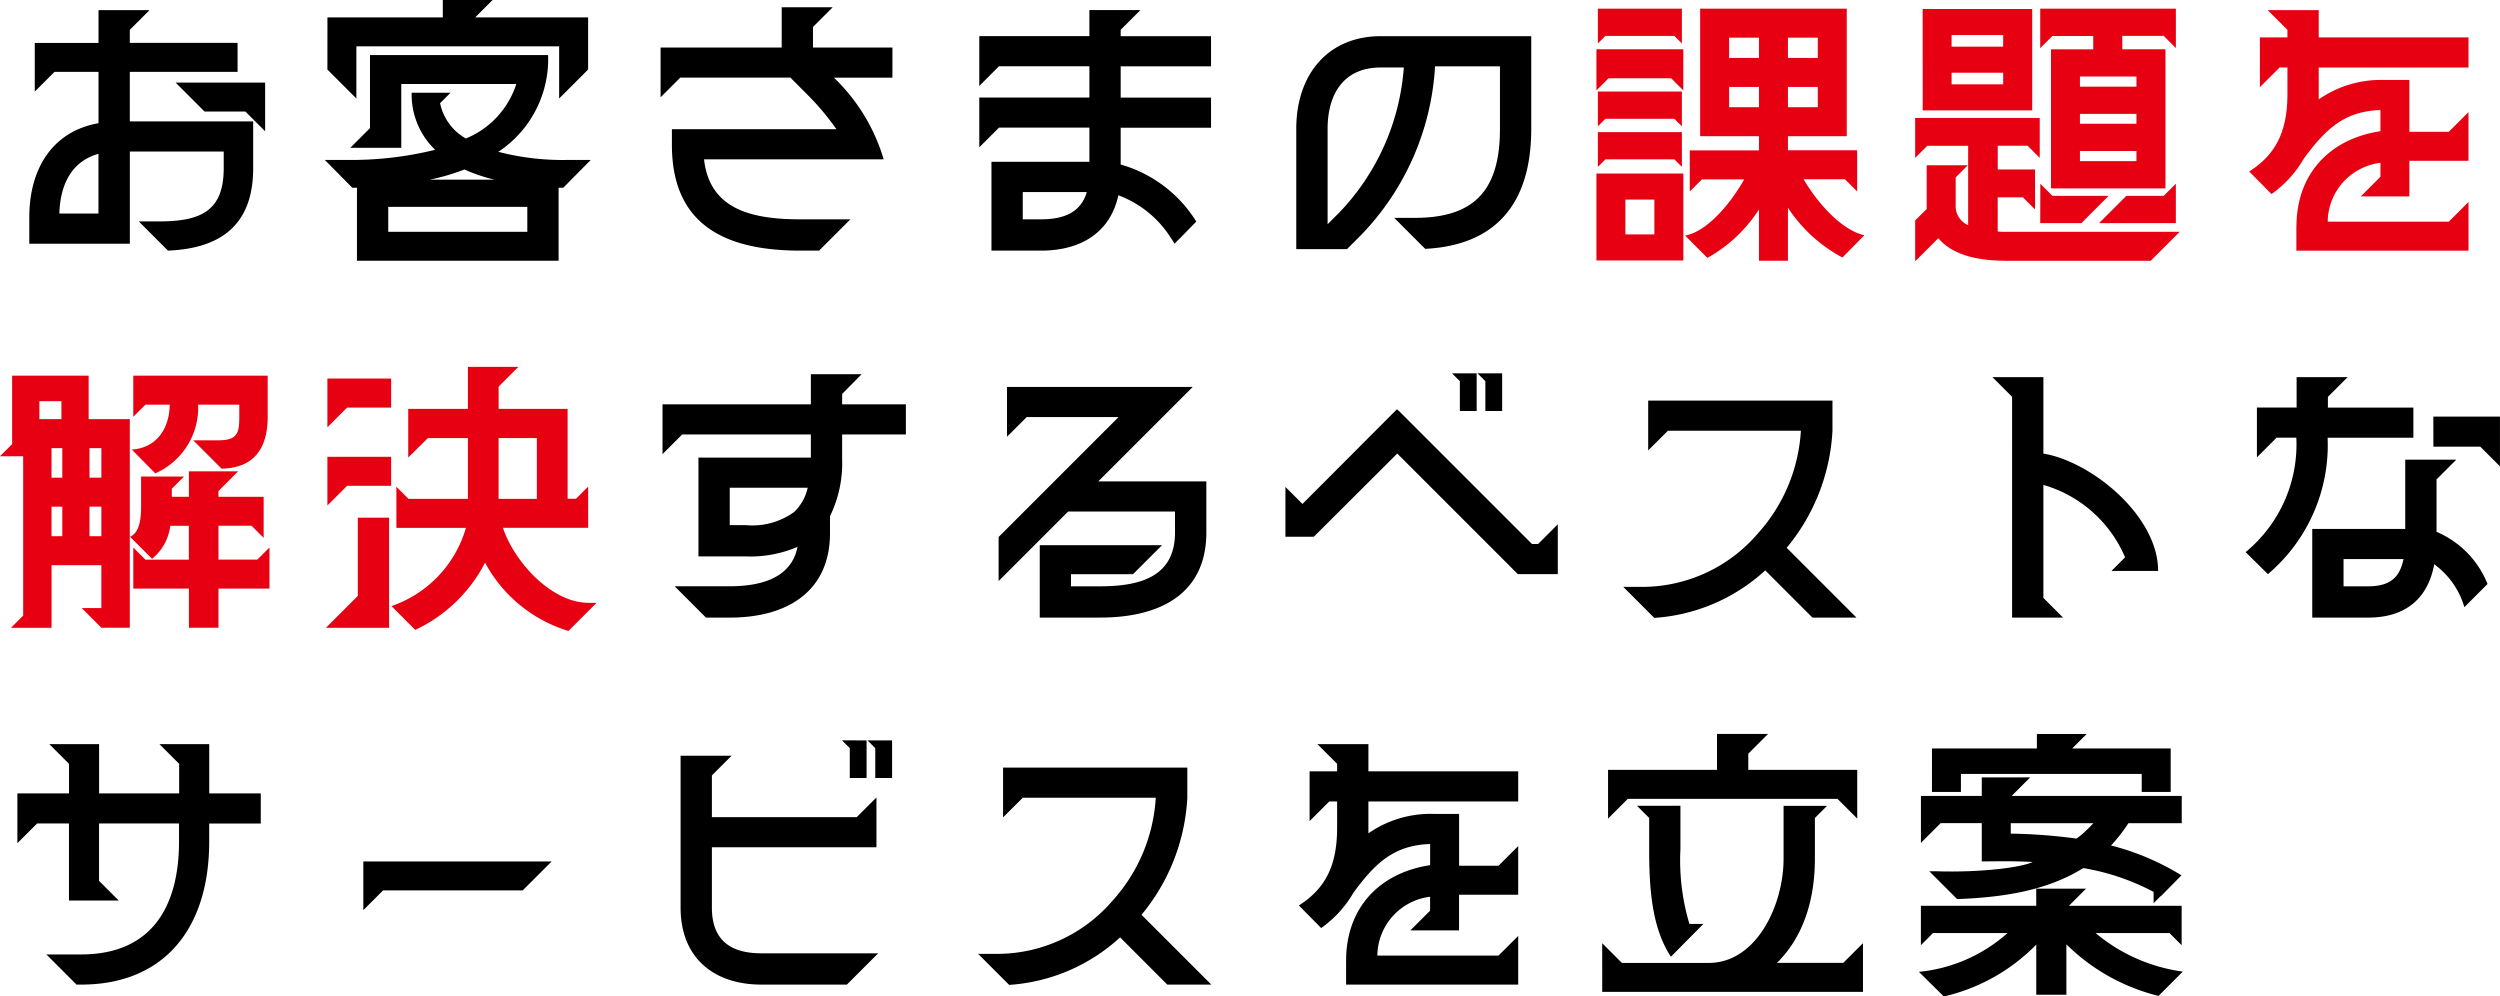
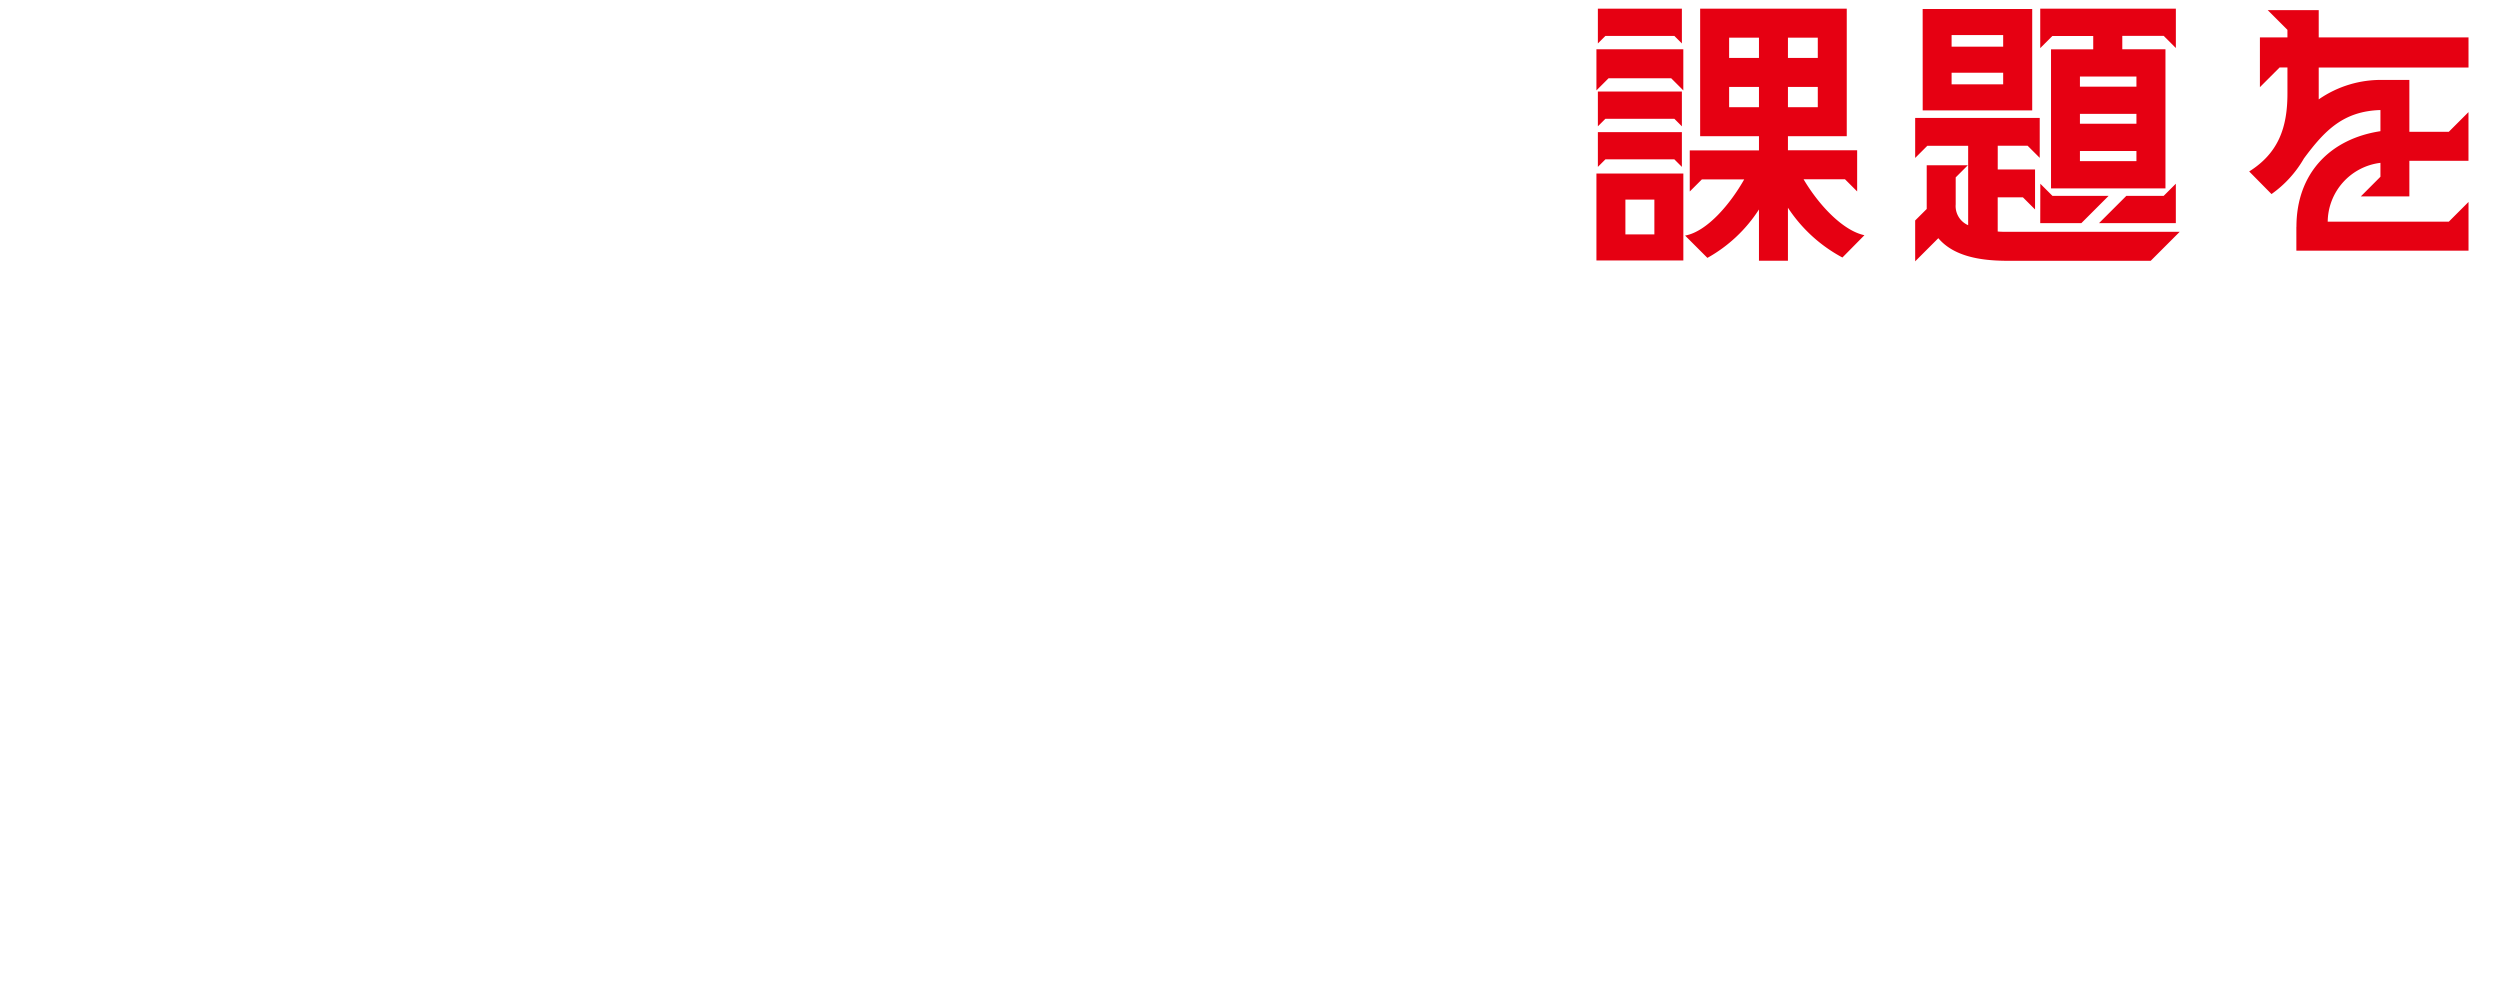
<svg xmlns="http://www.w3.org/2000/svg" width="205.888" height="82.064">
-   <path data-name="パス 733" d="M6.3 81.087h.382c6.7 0 10.547-4.462 10.547-11.787v-1.479h4.247v-2.482h-4.244v-4.056h-4.1l1.623 1.623v2.434H8.161v-4.056h-4.1l1.623 1.623v2.434H1.432v4.1l1.623-1.623H5.68v6.347h4.1l-1.623-1.623v-4.724h6.586v1.479c0 5.512-2.362 9.306-8.065 9.306h-2.86zm23.622-6.133l1.623-1.623h11.5l2.387-2.385h-15.51zm42.162-10.88h1.384v-3.1H71.44l.644.644zM56.05 74.74c0 4.176 2.768 6.347 6.657 6.347h7.039l2.577-2.577h-9.616c-2.625 0-4.08-1.145-4.08-3.77v-4.963H72.18v-4.1l-1.623 1.62h-11.93v-3.436l1.623-1.623h-4.2zm13.29-13.768l.644.644v2.458h1.384v-3.1zm13.768 20.139a14.948 14.948 0 009.139-3.914l3.885 3.89h3.627l-5.75-5.75a16.407 16.407 0 003.773-9.64v-2.482H82.607v4.1l1.625-1.618h10.95a13.814 13.814 0 01-3.531 8.447 12.534 12.534 0 01-9.569 4.413h-1.527zm27.75-1.98v1.957h14.174v-4.009l-1.623 1.618h-9.977a4.937 4.937 0 014.343-4.844v1.145l-1.623 1.623h4.009v-2.935h4.871v-4.009l-1.623 1.623h-3.245v-4.271h-2.124a8.963 8.963 0 00-5.345 1.6v-2.622h12.337v-2.482h-12.336v-2.243h-4.2l1.623 1.623v.62h-2.267v4.1l1.623-1.623h.644v2.147c0 2.839-.764 4.915-3.15 6.419l1.837 1.861a9.2 9.2 0 002.672-2.935c1.718-2.315 3.245-3.889 6.3-3.985v1.742c-4.128.625-6.92 3.465-6.92 7.879zm21.093 2.553h21.475v-4.009l-1.622 1.622h-5.464c2.1-2.052 3.126-5.059 3.126-8.59v-3.34l1-1h-3.579v4.343c0 3.889-2.267 8.59-6.156 8.59h-7.158l-1.623-1.623zm.481-14.27l1.623-1.623h17.275l1.623 1.623v-4.009h-8.972v-1.336l1.623-1.623h-4.2v2.959h-8.972zm2.386-1.05l1 1v2.577c0 3.341.239 6.49 1.79 8.852l2.672-2.7h-1.148a18.249 18.249 0 01-.74-6.156v-3.579zm42.544 7.087v.931l.6-.6h.024l1.67-1.694a20.891 20.891 0 00-5.8-2.458 13.527 13.527 0 001.432-1.837h4.39V65.55h-14.011l1.527-1.527h-3.985v1.527h-5.011v3.865l1.623-1.623h3.388v3.15c1.265 0 2.458-.048 4.2.048-.907.429-4.128.883-7.946.764h-.573l2.291 2.291c3.865-.143 7.445-.716 10.38-2.553.1.024.191.024.286.048a19.119 19.119 0 015.512 1.911zm-19.33 6.586l2.052 2.028a15.505 15.505 0 007.612-4.271v4.128h2.482V77.77a16.317 16.317 0 007.588 4.247l2-2a14.131 14.131 0 01-7.182-3.174h6.085l1 1v-3.246h-9.282l1.408-1.408h-4.1v1.408h-9.5v3.245l1-1h6.137a12.857 12.857 0 01-7.3 3.195zm1.074-14.818h2.386V63.74h14.889v1.479h2.386V61.64h-8.113l1.193-1.193h-4.1v1.193h-8.638zm6.49 3.436v-.858h6.8c-.239.262-.477.5-.74.74a6.865 6.865 0 01-.644.525 44.482 44.482 0 00-5.417-.407z" />
-   <path data-name="パス 734" d="M13.835 20.64c4.748-.191 7.015-2.482 7.015-6.777V9.998H10.69v-4.08h8.876V3.532H10.69V2.458L12.313.835h-4.2v2.7h-5.25v4.009l1.623-1.623h3.627v4.223c-3.77.668-5.7 3.722-5.7 7.755v2.171h8.28v-7.588h7.731v1.384c0 3.484-1.861 4.367-5.3 4.367h-1.695zm-8.948-3.054c.072-2.434 1.05-4.319 3.221-4.915v4.915zM14.46 6.8l2.386 2.386h3.364l1.625 1.623V6.8zm14.937 14.675h16.607v-6.013h.382l2.267-2.291h-1.886a21.043 21.043 0 01-5.727-.668 9.152 9.152 0 004.1-7.97H30.47v6.017l-1.623 1.623h4.2V6.92h9.473a7.255 7.255 0 01-4.152 4.486 4.335 4.335 0 01-2.124-2.911l.859-.859h-3.2a6.3 6.3 0 001.933 4.7 28.837 28.837 0 01-7.278.835h-1.81l2.267 2.291h.382zM26.963 5.727l2.386 2.386V3.818h16.7v4.295l2.386-2.386V1.432h-9.3L40.567 0h-4.1v1.432h-9.5zm5.011 13.362v-2.052h11.453v2.052zm3.436-4.295a18.082 18.082 0 002.839-.835 14.141 14.141 0 002.458.835zm30.494 5.846h1.551l2.58-2.577h-4.131c-4.08 0-7.468-.859-7.922-4.939h14.794a15.323 15.323 0 00-4.1-6.729h4.82V3.913h-6.542V2.219L68.577.596h-4.2v3.317h-9.974v4.1l1.623-1.623h9.067l1.455 1.46a21.563 21.563 0 012.338 2.792H55.335v1.288c0 6.42 4.15 8.71 10.569 8.71zm15.748 0h4.083c3.221 0 5.679-1.432 6.371-4.557a8.709 8.709 0 014.029 3.077c.215.31.406.6.6.907l1.787-1.817a10.788 10.788 0 00-6.228-4.7v-3.03h7.441V8.038h-7.441V5.461h7.441V2.979h-7.441v-.525L93.917.831h-4.2v2.147H80.65v4.1l1.623-1.623h7.445v2.577H80.65v4.1l1.623-1.623h7.445v2.816h-8.066zm2.577-2.577V15.82h5.273c-.5 1.718-1.957 2.243-3.77 2.243zm22.525-7.445v9.9h4.176l1.193-1.193a21.769 21.769 0 006.061-13.863h5.345v5.154c0 5.2-2.243 7.325-7.015 7.325h-1.694l2.553 2.553c5.655-.286 8.733-3.555 8.733-9.878V2.98h-12.409c-4.247.003-6.943 3.057-6.943 7.638zm2.581 7.85v-7.85c0-2.983 1.408-5.059 4.367-5.059h1.909a19.268 19.268 0 01-5.321 11.954z" />
  <path data-name="パス 735" d="M144.86 17.251v4.223h2.386v-4.367a12.277 12.277 0 004.486 4.1l1.813-1.837c-1.718-.358-3.7-2.386-5.011-4.605h3.412l1 1v-3.388h-5.7v-1.162h4.844V.715h-12.074v10.5h4.844v1.169h-5.7v3.388l1-1h3.484c-1.1 1.957-3.03 4.295-4.868 4.629l1.837 1.837a11.972 11.972 0 004.247-3.987zm-13.386 4.199h7.158v-7.158h-7.158zm0-14.006l1-1h5.156l1 1V4.056h-7.156zm.119 6.3l.62-.62h5.679l.62.62v-2.863h-6.919zm0-3.341l.62-.62h5.679l.62.62V7.54h-6.919zm0-6.824l.62-.62h5.679l.62.62V.715h-6.919zm2.267 15.724V16.44h2.386v2.863zm8.542-10.475v-1.67h2.458v1.67zm0-4.056v-1.67h2.458v1.67zm4.844 4.056v-1.67h2.458v1.67zm0-4.056v-1.67h2.458v1.67zm10.478 16.75l1.906-1.907c1.265 1.5 3.46 1.837 5.464 1.861h12.03l2.386-2.386h-14.225c-.262 0-.525 0-.764-.024V16.25h2.076l1 1v-3.293h-3.073V12h2.458l1 1V9.715h-10.258v3.293l1-1h3.364v6.538a1.714 1.714 0 01-1.026-1.718v-2.219l1-1h-3.387v3.6l-.951.948zm.62-12.432h9.019V.739h-9.022zm2.38-2.147v-.954h4.247v.954zm0-3.1v-.954h4.247v.954zm7.3 14.531h3.388l2.243-2.243h-4.624l-1-1zm0-14.412l1-1h3.364v1.1h-3.476v11.453h9.425V4.056h-3.555v-1.1h3.412l1 1V.715h-11.17zm3.269 9.306v-.835h4.653v.835zm0-3.078v-.811h4.653v.811zm0-3.054v-.835h4.653v.835zm1.575 11.238h6.323v-3.245l-1 1h-3.075zm16.249.31v1.957h14.178v-4.009l-1.623 1.623h-9.973a4.937 4.937 0 014.343-4.844v1.145l-1.618 1.621h4v-2.935h4.868V9.233l-1.623 1.623h-3.245V6.585h-2.12a8.963 8.963 0 00-5.345 1.6V5.56h12.336V3.078h-12.336V.835h-4.2l1.623 1.623v.62h-2.266v4.1l1.623-1.623h.644v2.147c0 2.839-.764 4.915-3.15 6.419l1.837 1.861a9.2 9.2 0 002.672-2.935c1.718-2.315 3.245-3.889 6.3-3.985v1.742c-4.128.625-6.918 3.464-6.918 7.878z" fill="#e60012" />
-   <path data-name="パス 736" d="M.907 51.7h3.34v-5.154h4.1v3.529H6.729l1.623 1.623h2.338v-17.18H7.3v-3.579H1v5.636l-1 1h1.909v13.124zm2.338-17.18v-1.479h1.814v1.479zm1 9.64v-2.434h.885v2.434zm0-4.82v-2.434h.885v2.434zm3.126 4.82v-2.434h.978v2.434zm0-4.82v-2.434h.978v2.434zm3.341 4.868l1.813 1.813a4.166 4.166 0 001.5-2.72h1.527v2.792h-3.574l-1-1v3.382h4.581v3.221h2.434v-3.221h4.2v-3.388l-1 1h-3.2v-2.792h2.72l1 1v-3.38h-3.722v-.477l1.623-1.623h-4.057v2.1H14.15v-.668l1-1h-3.53v2.505c0 1.479-.334 1.98-.573 2.219a1.2 1.2 0 01-.333.237zm.143-7.182l1.933 1.957a5.918 5.918 0 003.531-5.655h3.388v.954c0 1.312-.1 1.957-1.646 1.98h-2.146l2.338 2.338c2.672-.072 3.794-1.646 3.794-4.319V30.94H10.976v3.388l1-1h2c-.017 1.884-1.02 3.554-3.119 3.697zm35.96 14.936l2.315-2.315h-.644c-3.15 0-6.2-3.508-7.063-6.18h7.015v-3.392l-1 1h-.692v-7.4h-5.681v-1.837l1.623-1.623h-4.153v3.46H33.62v4.009l1.623-1.609h3.293v5.011h-4.892l-1-1v3.388h5.727a9.642 9.642 0 01-6.132 6.442l1.957 1.957a12.316 12.316 0 005.75-5.536 11.619 11.619 0 006.869 5.625zM26.843 51.7h5.2v-9.067h-2.575v6.442zm.119-10.069l1.623-1.623h3.627v-2.386h-5.249zm0-6.442l1.623-1.623h3.627v-2.391h-5.249zm14.1 5.894v-5.008h3.15v5.011z" fill="#e60012" />
-   <path data-name="パス 737" d="M58.141 50.863h1.957c4.939 0 8.256-2.315 8.256-6.944v-1.408a9.913 9.913 0 001-4.7v-2.028h5.249v-2.482h-5.247v-.859l1.6-1.623h-4.177v2.482H54.562v4.1l1.623-1.623h10.594v1.909h-9.258v8.137h3.889a9.872 9.872 0 004.271-.787c-.5 2.553-2.983 3.245-5.583 3.245h-4.536zm1.957-7.615V40.17h6.419a3.919 3.919 0 01-1.121 2 5.9 5.9 0 01-3.986 1.078zm25.531 7.612h4.987c4.868 0 8.733-1.909 8.733-7.015v-4.2h-8.9l7.779-7.779H82.933v4.1l1.622-1.618h7.564l-9.878 9.878v3.627l5.727-5.727h8.8v1.722c0 3.531-2.672 4.438-6.156 4.438h-2.41v-1h5.11l2.386-2.386H85.629zM125 47.281h3.292v-4.1l-1.623 1.623h-.5l-11-11h-.024l-.1-.1-7.779 7.8-1.404-1.403v4.1h2.338l6.872-6.848zm-5.417-16.533l.644.644v2.456h1.384v-3.1zm2.1 0l.644.644v2.456h1.384v-3.1zm14.555 20.139a14.948 14.948 0 009.139-3.913l3.889 3.889h3.627l-5.75-5.75a16.407 16.407 0 003.77-9.64v-2.482h-15.176v4.1l1.625-1.619h10.95a13.814 13.814 0 01-3.531 8.447 12.534 12.534 0 01-9.568 4.414h-1.528zm29.468-.024h4.2l-1.623-1.623v-9.306a10.463 10.463 0 016.729 5.965l-1.121 1.121h3.842c0-4.557-5.512-9.019-9.449-9.664v-6.3h-4.2l1.623 1.623zm19.232-5.393l1.837 1.813a13.937 13.937 0 004.916-11.235h7.063v-2.482h-7.039v-.883l1.623-1.623h-4.2v2.505h-3.269v4.1l1.623-1.623h1.623a11.492 11.492 0 01-4.177 9.428zm5.488 5.393h4.605c3.03 0 4.915-1.527 5.44-4.39a6.642 6.642 0 012.482 3.531l1.909-1.909a7.8 7.8 0 00-4.2-4.295v-4.319l1.623-1.623h-4.2v5.7h-7.659zm2.577-2.577v-2.243h4.939c-.31 1.527-1.121 2.243-2.911 2.243zm7.4-11.5h3.859l1.623 1.623v-4.1h-5.488z" />
</svg>